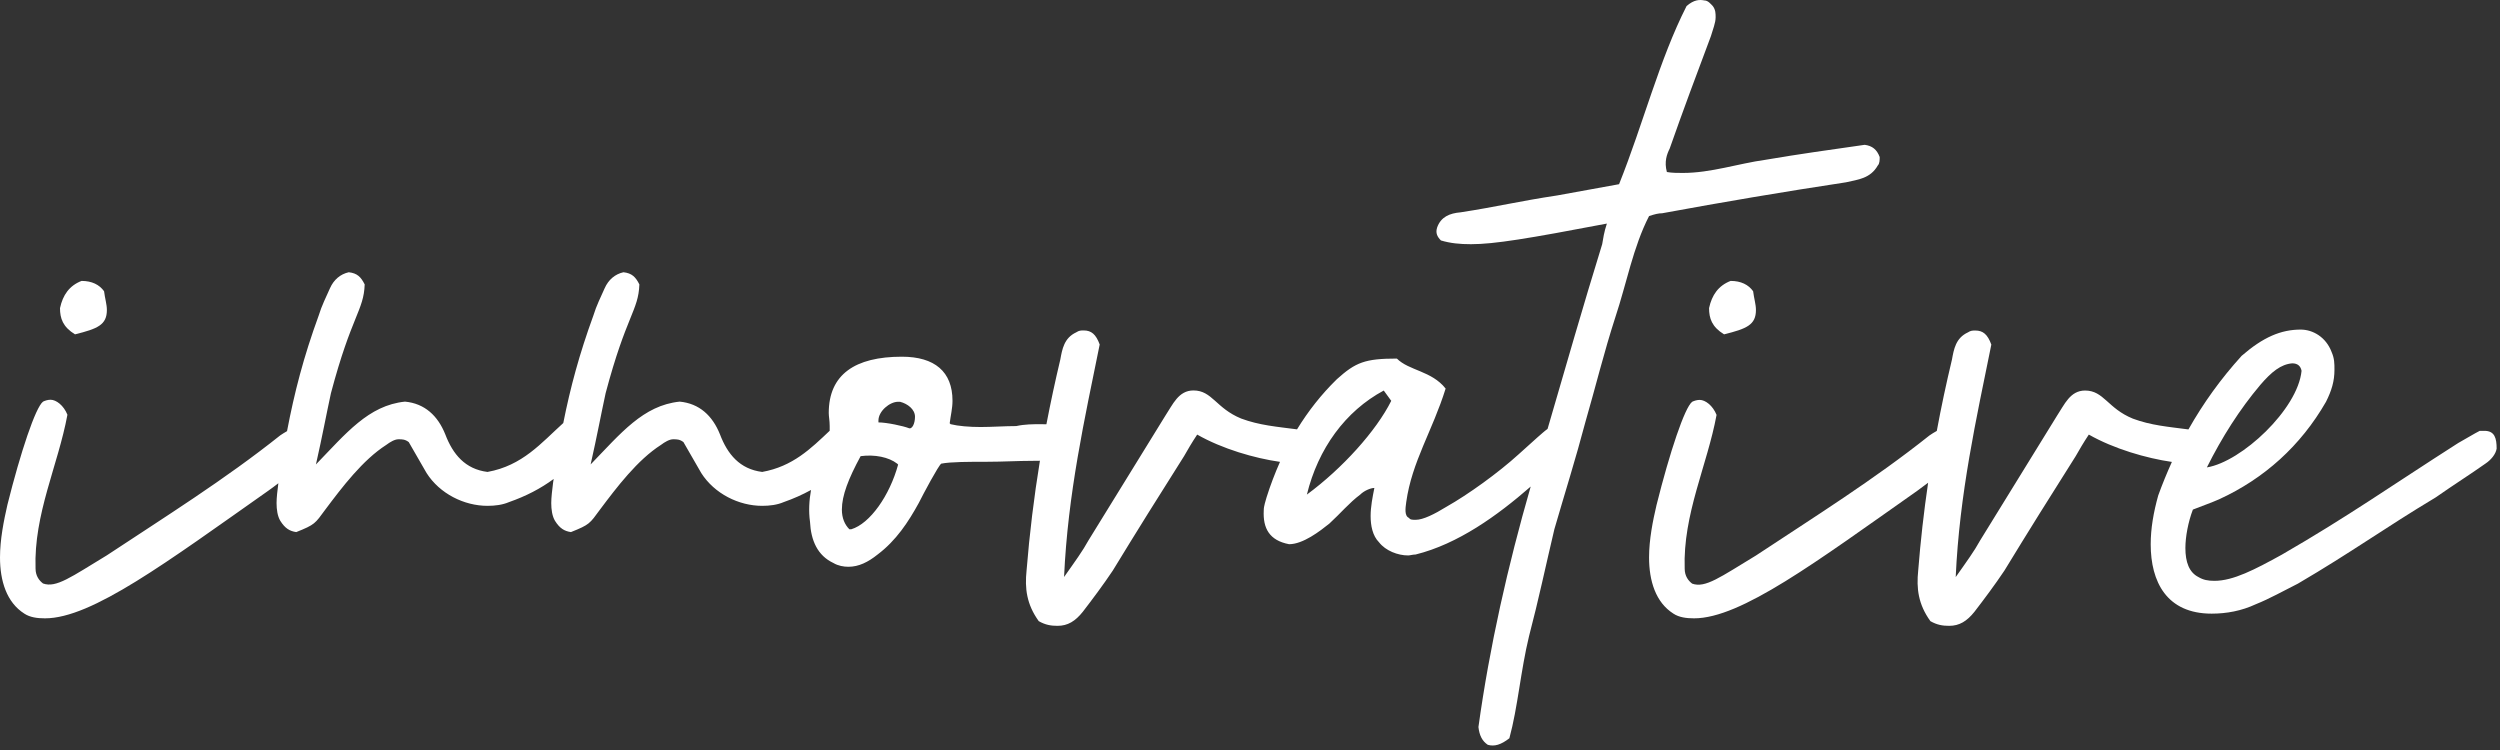
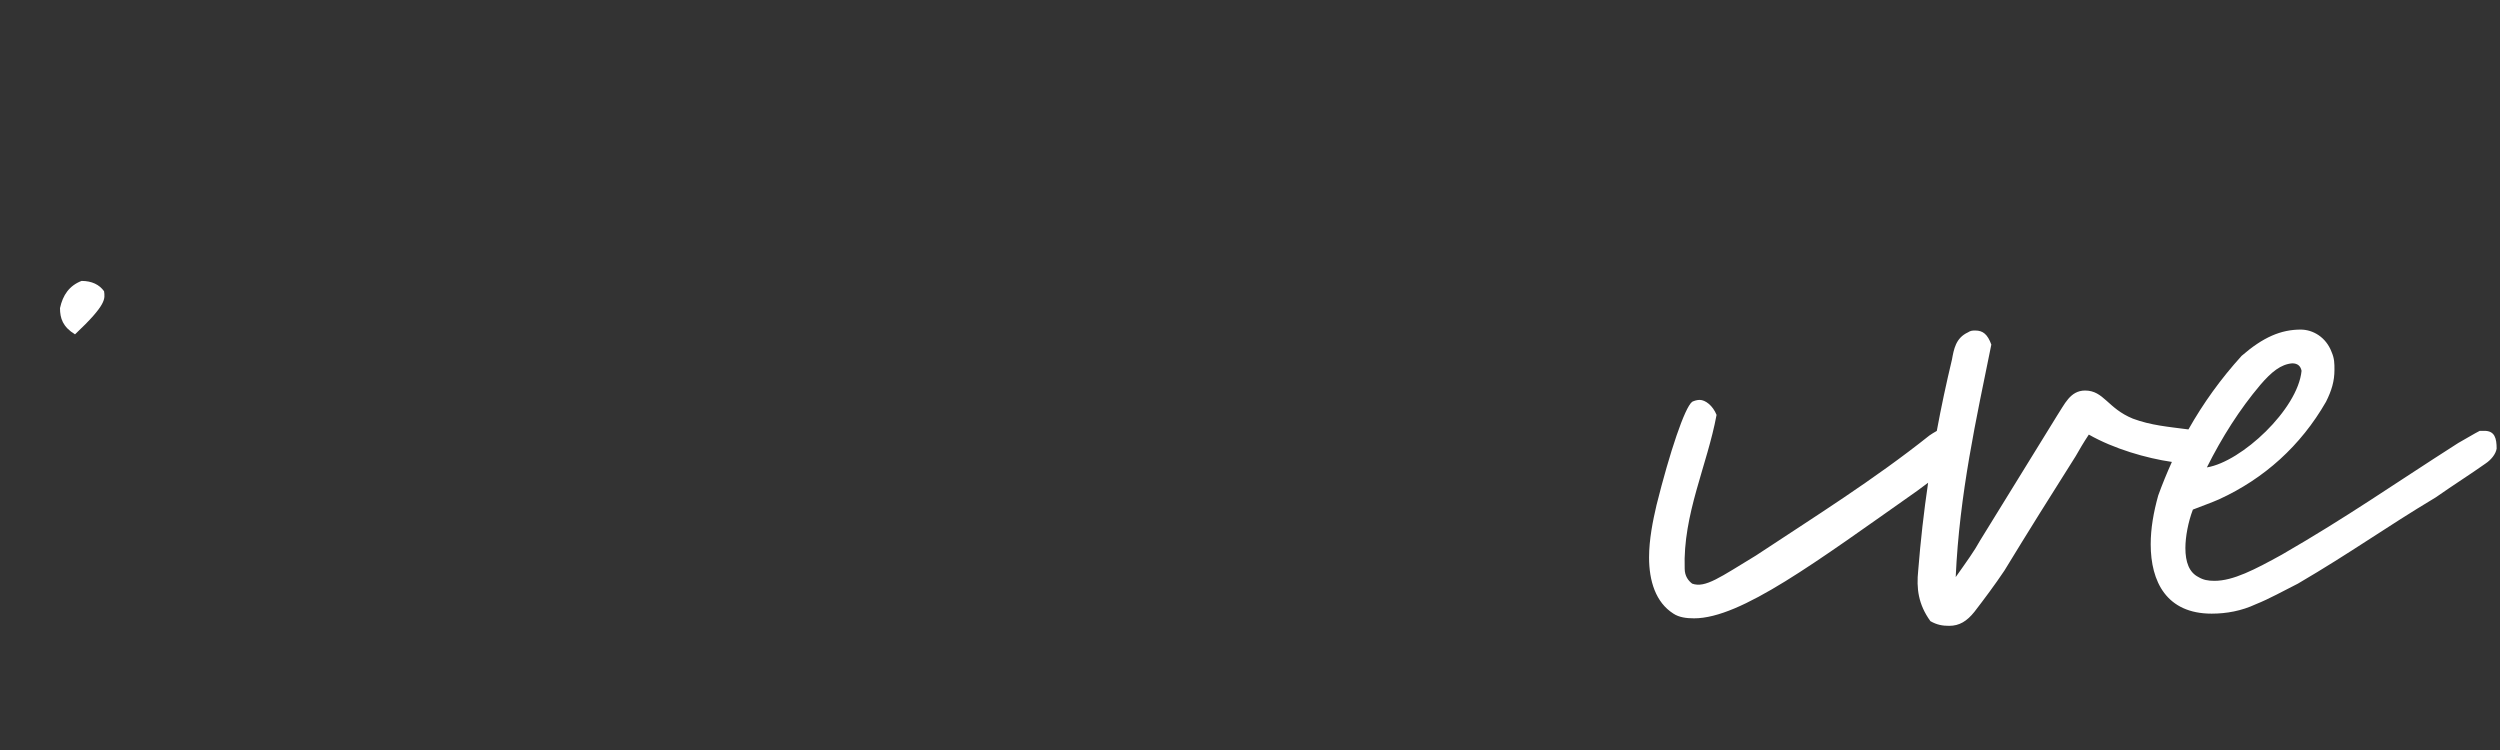
<svg xmlns="http://www.w3.org/2000/svg" width="100%" height="100%" viewBox="0 0 320 96" version="1.1" xml:space="preserve" style="fill-rule:evenodd;clip-rule:evenodd;stroke-linejoin:round;stroke-miterlimit:2;">
  <rect x="0" y="0" width="320" height="96" fill="#333333" stroke="none" />
  <g transform="matrix(1,0,0,1,-440.215,-820.004)">
    <g transform="matrix(1,0,0,1,661.735,862.801)">
-       <path d="M0,-6.84C-1.56,-6.24 -2.4,-5.04 -2.76,-3.361C-2.76,-2.04 -2.4,-0.96 -0.84,0C2.04,-0.72 3.24,-1.2 3.24,-3.12C3.24,-3.84 3,-4.56 2.88,-5.52C2.28,-6.361 1.32,-6.84 0,-6.84" style="fill:white;fill-rule:nonzero;" />
-     </g>
+       </g>
    <g transform="matrix(1,0,0,1,729.535,893.031)">
      <path d="M0,-23.76C1.44,-25.44 2.64,-26.4 4.08,-26.52C4.8,-26.52 5.16,-26.159 5.28,-25.56C4.8,-20.64 -2.4,-13.92 -6.84,-13.199C-4.92,-17.039 -2.64,-20.64 0,-23.76M28.69,-17.88L28.09,-17.88C27.37,-17.52 26.41,-16.92 25.33,-16.32C16.69,-10.8 11.29,-6.959 2.77,-2.039C-0.71,-0.119 -3.47,1.32 -5.87,1.32C-6.71,1.32 -7.31,1.2 -7.91,0.841C-9.11,0.24 -9.59,-1.079 -9.59,-2.88C-9.59,-4.32 -9.23,-6.239 -8.63,-7.8C-7.43,-8.28 -6.35,-8.64 -5.27,-9.119C0.49,-11.76 5.17,-15.959 8.41,-21.6C9.13,-23.039 9.49,-24.239 9.49,-25.68C9.49,-26.52 9.49,-27.119 9.13,-27.959C8.41,-29.88 6.73,-30.84 5.17,-30.84C2.65,-30.84 0.37,-29.88 -2.39,-27.48C-5.06,-24.539 -7.31,-21.409 -9.2,-18.06C-11.78,-18.4 -14.01,-18.579 -16.31,-19.44C-19.55,-20.76 -20.03,-23.039 -22.43,-23.039C-24.35,-23.039 -25.07,-21.239 -26.03,-19.8L-35.87,-3.84C-36.59,-2.52 -37.55,-1.199 -38.99,0.841C-38.51,-9.84 -36.35,-19.44 -34.43,-28.92C-34.91,-30.239 -35.51,-30.72 -36.47,-30.72C-36.83,-30.72 -37.07,-30.72 -37.43,-30.48C-38.99,-29.76 -39.23,-28.32 -39.47,-26.999C-40.2,-23.949 -40.85,-20.909 -41.41,-17.869C-41.73,-17.69 -42.05,-17.499 -42.35,-17.289C-49.44,-11.64 -57.12,-6.84 -64.56,-1.92C-69.12,0.841 -71.04,2.28 -72.72,1.68C-73.2,1.32 -73.68,0.72 -73.68,-0.239C-73.92,-7.199 -70.8,-13.44 -69.6,-19.92C-70.08,-21.119 -71.04,-21.84 -71.76,-21.84C-72.12,-21.84 -72.48,-21.72 -72.72,-21.6C-73.68,-20.88 -75.6,-15.119 -77.28,-8.4C-77.76,-6.36 -78.24,-3.959 -78.24,-1.68C-78.24,1.32 -77.4,4.08 -75.12,5.52C-74.4,6.001 -73.44,6.12 -72.48,6.12C-66.48,6.12 -56.88,-1.079 -43.92,-10.199C-43.43,-10.55 -42.97,-10.89 -42.52,-11.239C-43.07,-7.52 -43.49,-3.78 -43.79,0.001C-44.03,2.28 -43.79,4.32 -42.23,6.48C-41.39,6.961 -40.67,7.08 -39.83,7.08C-38.51,7.08 -37.55,6.48 -36.59,5.28C-35.39,3.72 -33.95,1.801 -32.75,0.001C-29.75,-4.92 -26.75,-9.72 -23.63,-14.64C-23.15,-15.48 -22.67,-16.32 -21.95,-17.4C-18.74,-15.57 -14.56,-14.369 -11.32,-13.9C-11.95,-12.499 -12.54,-11.07 -13.07,-9.6C-13.67,-7.44 -14.03,-5.4 -14.03,-3.36C-14.03,1.44 -11.99,5.52 -6.23,5.52C-4.31,5.52 -2.39,5.16 -0.59,4.32C1.21,3.6 2.89,2.64 4.81,1.68C11.77,-2.4 15.85,-5.4 22.45,-9.36C24.85,-11.039 26.77,-12.239 28.81,-13.68C29.53,-14.159 30.13,-14.88 30.25,-15.6C30.25,-16.92 30.01,-17.88 28.69,-17.88" style="fill:white;fill-rule:nonzero;" />
    </g>
    <g transform="matrix(1,0,0,1,449.815,855.961)">
-       <path d="M0,6.84C2.88,6.12 4.08,5.64 4.08,3.72C4.08,3 3.84,2.28 3.72,1.32C3.12,0.48 2.16,0 0.84,0C-0.72,0.6 -1.56,1.8 -1.92,3.48C-1.92,4.8 -1.56,5.88 0,6.84" style="fill:white;fill-rule:nonzero;" />
+       <path d="M0,6.84C4.08,3 3.84,2.28 3.72,1.32C3.12,0.48 2.16,0 0.84,0C-0.72,0.6 -1.56,1.8 -1.92,3.48C-1.92,4.8 -1.56,5.88 0,6.84" style="fill:white;fill-rule:nonzero;" />
    </g>
    <g transform="matrix(1,0,0,1,607.495,852.212)">
-       <path d="M0,31.099C1.44,25.219 4.92,20.419 9.84,17.78L10.8,19.099C8.88,22.939 4.56,27.74 0,31.099M-51,22.579C-51.6,22.339 -53.76,21.86 -54.84,21.86L-54.84,21.62C-54.84,20.419 -53.4,19.219 -52.32,19.219L-52.08,19.219C-51.12,19.459 -50.16,20.179 -50.16,21.139C-50.16,21.979 -50.52,22.82 -51,22.579M-58.32,35.539L-58.56,35.539C-59.16,34.939 -59.52,34.099 -59.52,33.019C-59.52,31.219 -58.68,29.059 -57.12,26.179C-55.32,25.939 -53.52,26.299 -52.44,27.139L-52.32,27.259C-53.4,31.219 -55.92,34.82 -58.32,35.539M45.48,-4.911C53.28,-6.351 61.08,-7.671 69,-8.871C70.56,-9.231 72.12,-9.351 73.08,-11.031C73.32,-11.271 73.32,-11.751 73.32,-12.111C72.96,-13.071 72.36,-13.55 71.4,-13.671C67.2,-13.071 62.88,-12.47 58.68,-11.751C55.2,-11.271 51.72,-10.071 48.12,-10.071C47.52,-10.071 46.68,-10.071 46.08,-10.191C45.72,-11.51 46.08,-12.47 46.44,-13.191C48.12,-17.991 49.92,-22.791 51.72,-27.591C51.96,-28.431 52.32,-29.271 52.32,-29.991C52.32,-30.471 52.32,-30.951 51.96,-31.431C51.72,-31.671 51.36,-32.151 50.88,-32.151C50.28,-32.271 49.56,-32.271 48.6,-31.431C45.12,-24.591 43.08,-16.43 39.96,-8.63L32.04,-7.191C27.24,-6.47 24.36,-5.751 19.68,-5.031C18.24,-4.911 17.16,-4.43 16.68,-3.111C16.44,-2.39 16.68,-1.911 17.16,-1.43C18.36,-1.071 19.56,-0.951 21,-0.951C24,-0.951 28.32,-1.671 38.4,-3.59C38.04,-2.51 37.92,-1.671 37.8,-0.951C35.38,6.86 33.11,14.809 30.81,22.689C30.39,22.99 29.94,23.41 29.52,23.769L27.12,25.929C24.48,28.329 20.64,31.089 17.88,32.649C16.32,33.61 14.88,34.329 13.92,34.329C13.56,34.329 13.2,34.329 13.08,34.089C12.48,33.849 12.6,32.889 12.72,32.049C13.44,26.889 16.08,22.929 17.76,17.53C15.96,15.249 13.08,15.249 11.52,13.689C7.44,13.689 6.24,14.169 3.84,16.329C1.84,18.28 0.16,20.429 -1.26,22.749C-3.85,22.41 -6.09,22.229 -8.4,21.37C-11.64,20.049 -12.12,17.769 -14.52,17.769C-16.44,17.769 -17.16,19.57 -18.12,21.009L-27.96,36.969C-28.68,38.289 -29.64,39.61 -31.08,41.649C-30.6,30.969 -28.44,21.37 -26.52,11.889C-27,10.57 -27.6,10.089 -28.56,10.089C-28.92,10.089 -29.16,10.089 -29.52,10.329C-31.08,11.049 -31.32,12.49 -31.56,13.809C-32.22,16.579 -32.81,19.339 -33.34,22.099C-33.58,22.099 -33.82,22.089 -34.08,22.089C-35.04,22.089 -36.12,22.089 -37.2,22.329C-38.64,22.329 -40.32,22.45 -41.76,22.45C-43.2,22.45 -44.64,22.329 -45.6,22.089L-45.72,21.969C-45.6,21.009 -45.36,20.049 -45.36,19.089C-45.36,15.37 -47.64,13.45 -51.84,13.45C-57.84,13.45 -61.2,15.729 -61.2,20.649C-61.2,21.129 -61.08,21.61 -61.08,22.329L-61.08,22.929C-63.49,25.209 -65.81,27.499 -69.72,28.2C-72.6,27.839 -74.16,25.919 -75.12,23.399C-76.08,20.999 -77.76,19.439 -80.28,19.2C-84.96,19.679 -87.84,23.28 -91.68,27.24C-90.84,23.519 -90.36,20.879 -89.76,18.12C-87.12,8.16 -85.56,7.559 -85.44,4.2C-85.92,3.24 -86.4,2.759 -87.48,2.639C-88.56,2.879 -89.4,3.599 -89.88,4.679C-90.36,5.759 -90.96,6.959 -91.32,8.16C-93.13,13.129 -94.27,17.37 -95.18,21.939C-98.01,24.499 -100.4,27.389 -104.88,28.2C-107.76,27.839 -109.32,25.919 -110.28,23.399C-111.24,20.999 -112.92,19.439 -115.44,19.2C-120.12,19.679 -123,23.28 -126.84,27.24C-126,23.519 -125.52,20.879 -124.92,18.12C-122.28,8.16 -120.72,7.559 -120.6,4.2C-121.08,3.24 -121.56,2.759 -122.64,2.639C-123.72,2.879 -124.56,3.599 -125.04,4.679C-125.52,5.759 -126.12,6.959 -126.48,8.16C-128.43,13.499 -129.59,18.009 -130.54,22.979C-130.84,23.149 -131.13,23.329 -131.41,23.519C-138.49,29.16 -146.17,33.959 -153.61,38.879C-158.17,41.639 -160.09,43.079 -161.77,42.479C-162.25,42.12 -162.73,41.519 -162.73,40.559C-162.97,33.599 -159.85,27.36 -158.65,20.879C-159.13,19.679 -160.09,18.959 -160.81,18.959C-161.17,18.959 -161.53,19.079 -161.77,19.2C-162.73,19.919 -164.65,25.679 -166.33,32.399C-166.8,34.459 -167.28,36.86 -167.28,39.139C-167.28,42.139 -166.44,44.899 -164.16,46.339C-163.44,46.82 -162.48,46.939 -161.52,46.939C-155.52,46.939 -145.92,39.74 -132.96,30.62C-132.5,30.299 -132.07,29.969 -131.65,29.649C-131.77,30.57 -131.88,31.49 -131.88,32.179C-131.88,33.019 -131.76,33.859 -131.4,34.459C-130.8,35.419 -130.2,35.78 -129.36,35.899C-126.96,34.939 -126.96,34.82 -125.64,33.019C-123.48,30.139 -120.84,26.66 -117.84,24.74C-117.36,24.379 -116.76,24.019 -116.28,24.019C-115.8,24.019 -115.44,24.019 -114.96,24.379L-112.68,28.339C-111,30.979 -107.88,32.539 -104.88,32.539C-103.92,32.539 -102.96,32.419 -102.12,32.059C-99.95,31.299 -98.08,30.329 -96.41,29.099C-96.43,29.249 -96.46,29.389 -96.48,29.539C-96.6,30.499 -96.72,31.459 -96.72,32.179C-96.72,33.019 -96.6,33.859 -96.24,34.459C-95.64,35.419 -95.04,35.78 -94.2,35.899C-91.8,34.939 -91.8,34.82 -90.48,33.019C-88.32,30.139 -85.68,26.66 -82.68,24.74C-82.2,24.379 -81.6,24.019 -81.12,24.019C-80.64,24.019 -80.28,24.019 -79.8,24.379L-77.52,28.339C-75.84,30.979 -72.72,32.539 -69.72,32.539C-68.76,32.539 -67.8,32.419 -66.96,32.059C-65.7,31.62 -64.55,31.099 -63.47,30.509C-63.71,31.859 -63.79,33.219 -63.6,34.579C-63.48,36.979 -62.64,38.899 -60.6,39.859C-60,40.219 -59.28,40.339 -58.68,40.339C-57.36,40.339 -56.16,39.74 -54.96,38.78C-52.56,36.979 -51,34.579 -49.68,32.179C-49.08,30.979 -47.16,27.379 -46.8,27.139C-45.6,26.899 -43.2,26.899 -40.92,26.899C-39,26.899 -36.96,26.78 -35.16,26.78C-34.83,26.78 -34.5,26.78 -34.17,26.769C-34.93,31.419 -35.5,36.089 -35.88,40.82C-36.12,43.099 -35.88,45.139 -34.32,47.299C-33.48,47.78 -32.76,47.899 -31.92,47.899C-30.6,47.899 -29.64,47.299 -28.68,46.099C-27.48,44.539 -26.04,42.62 -24.84,40.82C-21.84,35.899 -18.84,31.099 -15.72,26.179C-15.24,25.339 -14.76,24.499 -14.04,23.419C-10.84,25.249 -6.68,26.45 -3.44,26.91C-4.09,28.379 -4.67,29.889 -5.16,31.45C-5.28,31.929 -5.52,32.53 -5.52,33.129C-5.64,35.41 -4.8,36.969 -2.28,37.45C-0.48,37.45 1.68,35.769 2.88,34.809C4.32,33.49 5.4,32.169 6.84,31.089C7.32,30.61 8.16,30.249 8.64,30.249C8.4,31.45 8.16,32.649 8.16,33.849C8.16,35.049 8.4,36.37 9.24,37.209C10.08,38.289 11.64,38.889 12.96,38.889C13.2,38.889 13.56,38.769 13.92,38.769C19.34,37.419 24.35,33.82 28.65,30.07C25.72,40.219 23.38,50.589 21.96,60.849C22.08,61.929 22.44,62.649 23.16,63.129C24,63.37 24.84,63.129 25.92,62.289C27,58.329 27.36,53.649 28.44,49.209C29.64,44.649 30.6,40.089 31.68,35.53C33,30.969 34.44,26.41 35.64,21.849C36.96,17.289 38.04,12.849 39.48,8.41C40.92,4.089 41.76,-0.59 43.8,-4.55C44.52,-4.791 45,-4.911 45.48,-4.911" style="fill:white;fill-rule:nonzero;" />
-     </g>
+       </g>
  </g>
</svg>